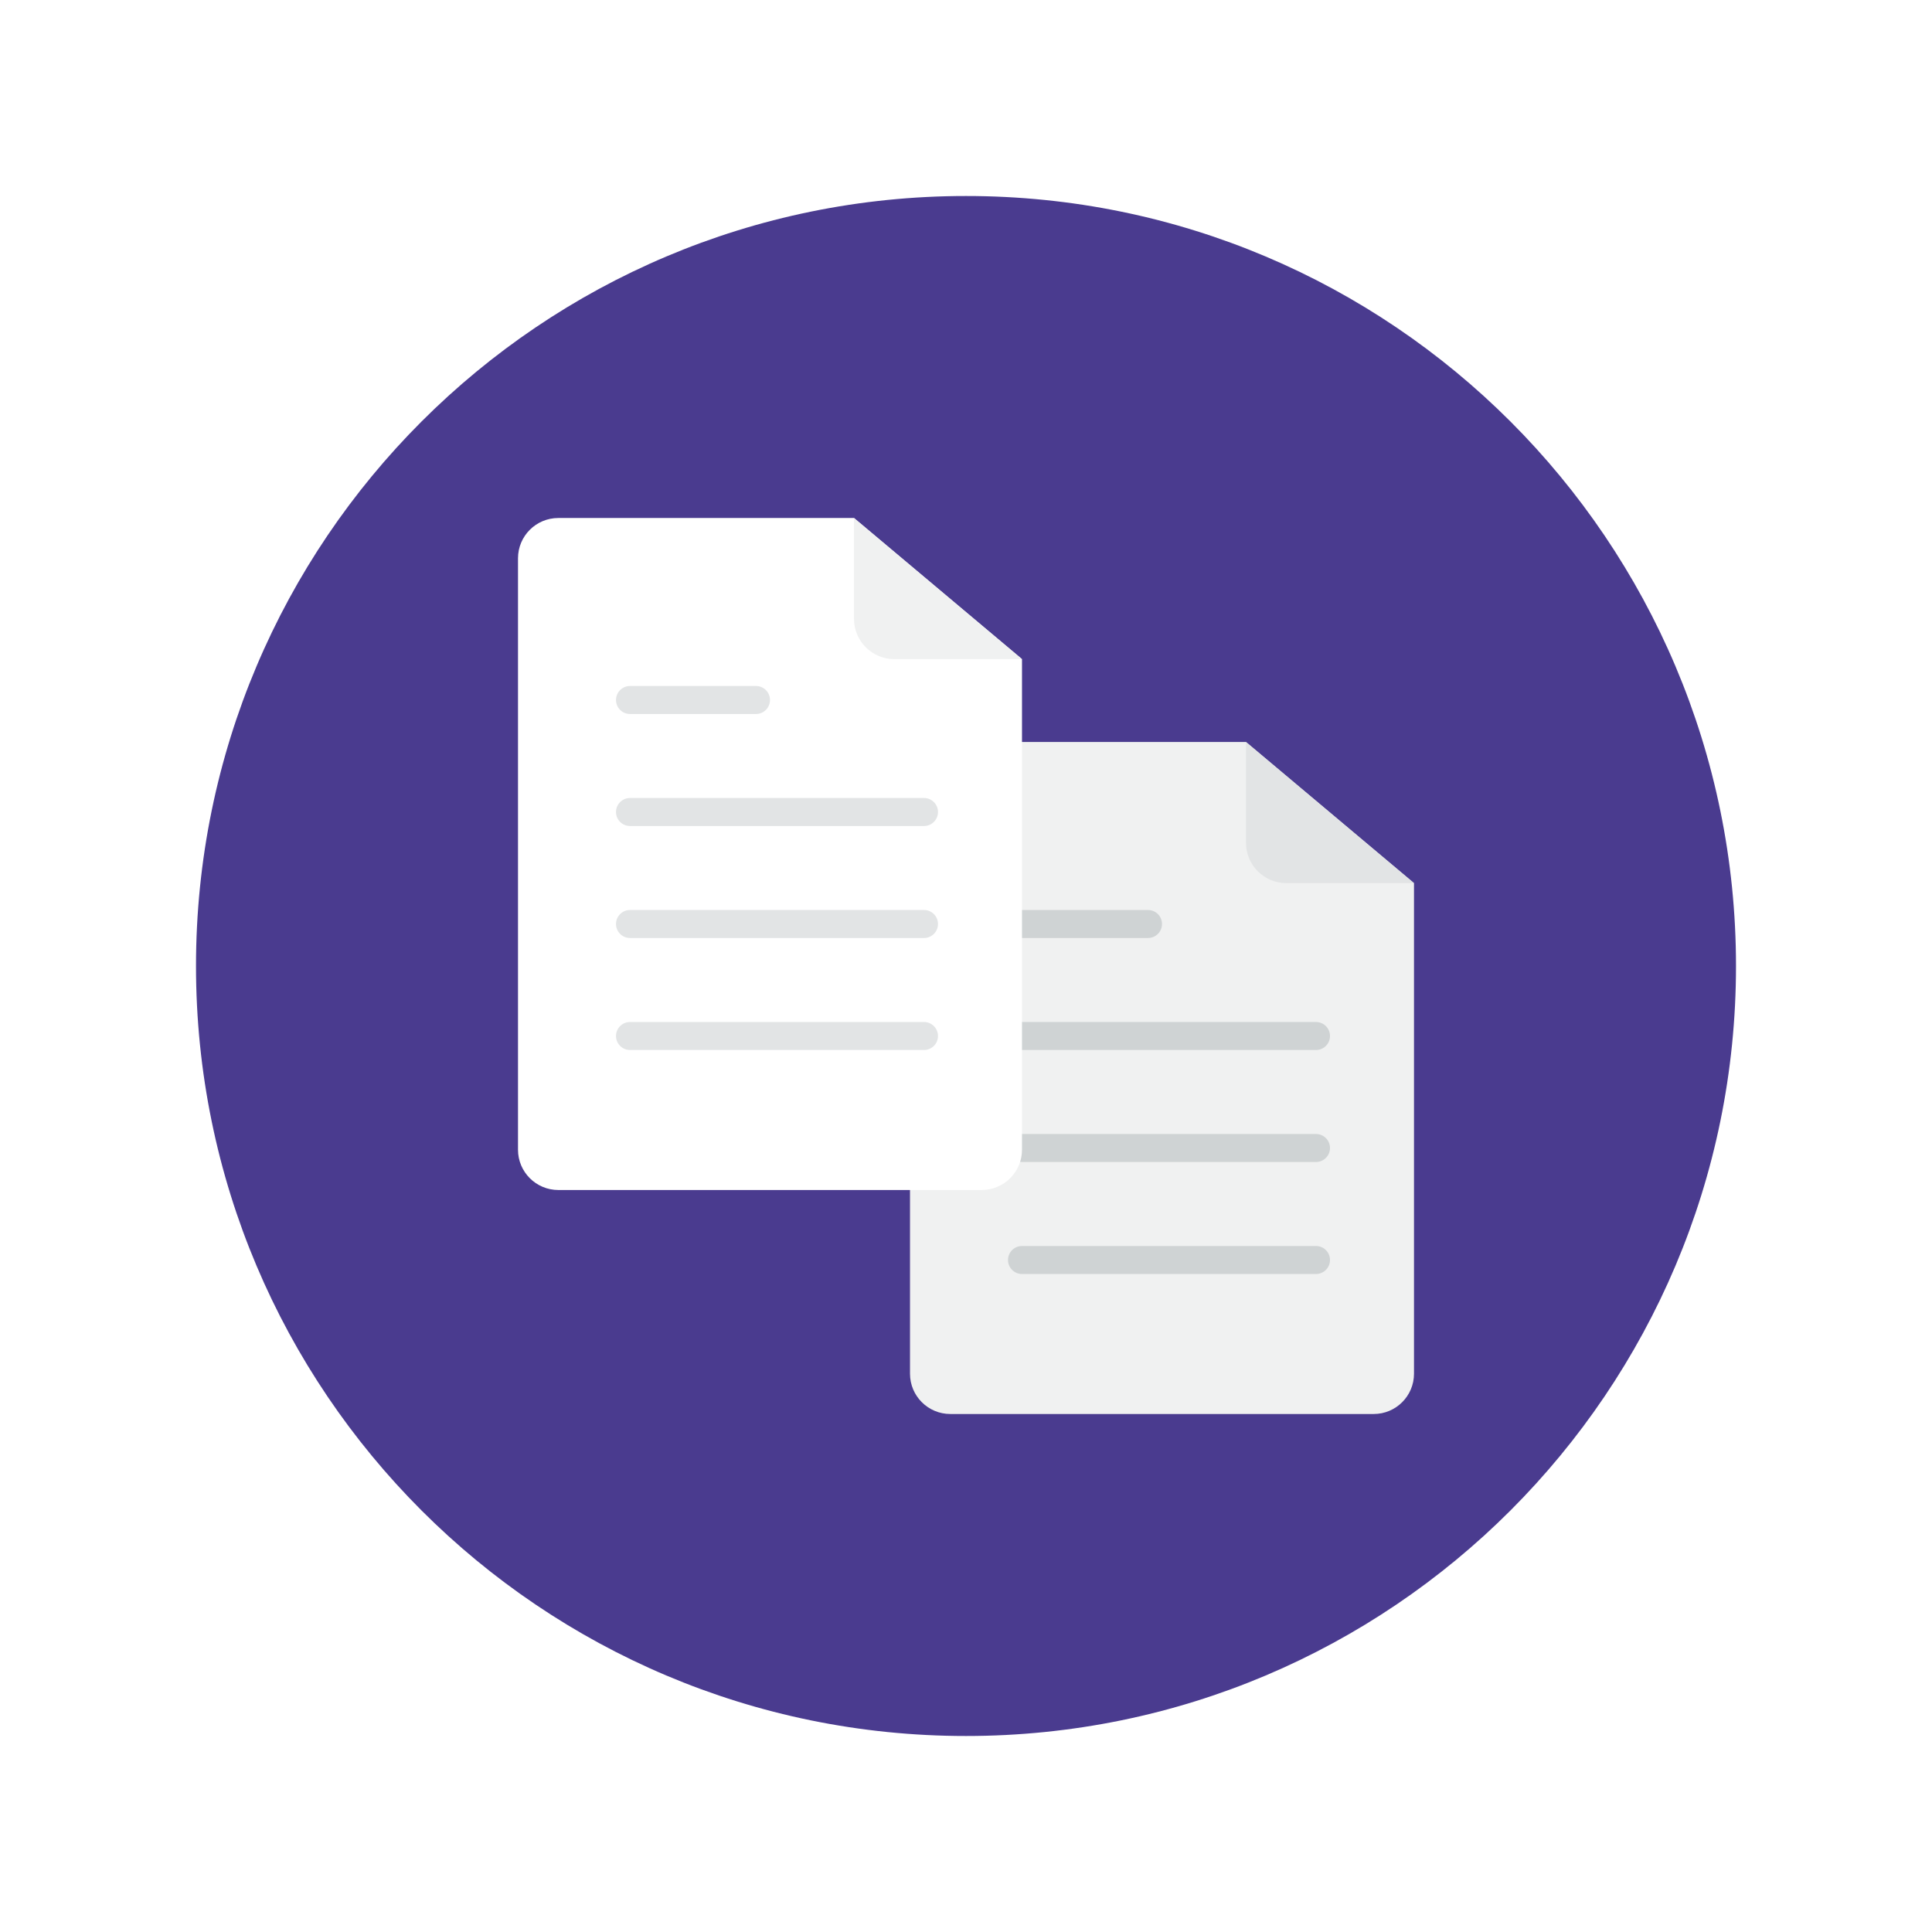
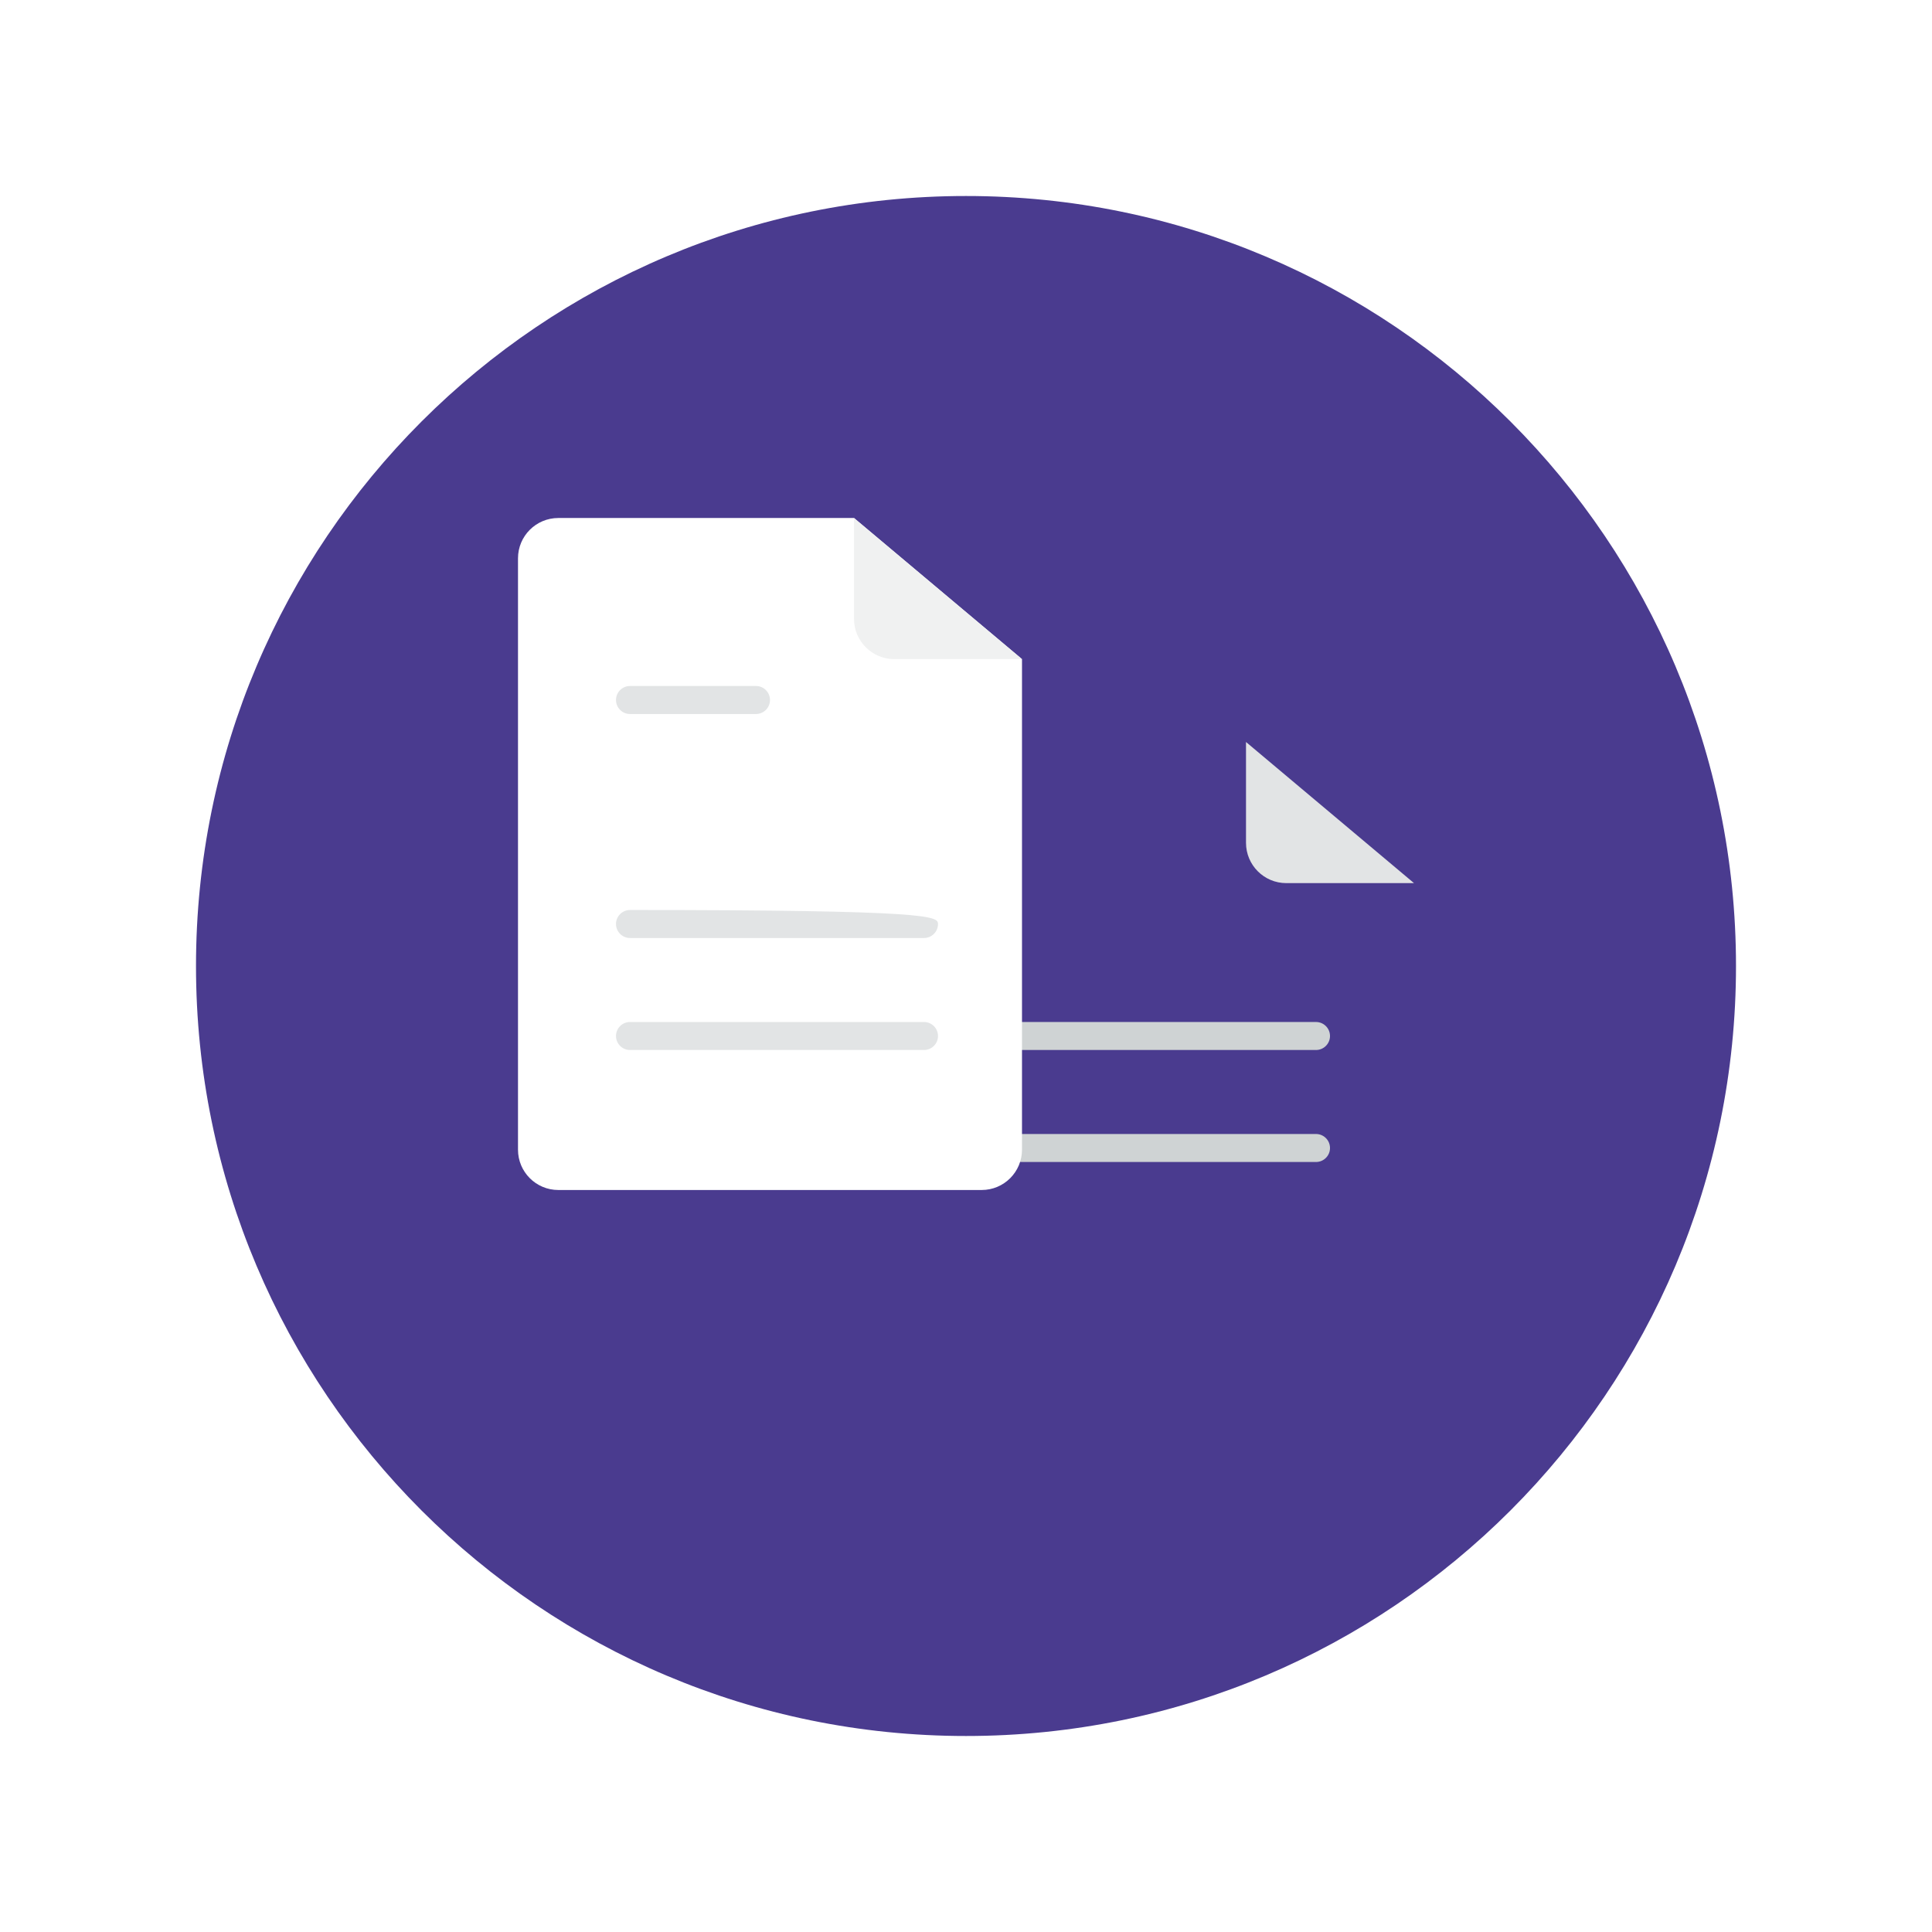
<svg xmlns="http://www.w3.org/2000/svg" width="138" height="138" viewBox="0 0 138 138" fill="none">
  <g filter="url(#filter0_d_1214_413)">
    <rect x="4" y="1" width="130" height="130" rx="65" fill="white" shape-rendering="crispEdges" />
    <path fill-rule="evenodd" clip-rule="evenodd" d="M124 66C124 96.376 99.376 121 69 121C38.624 121 14 96.376 14 66C14 35.624 38.624 11 69 11C99.376 11 124 35.624 124 66Z" fill="#4A3B8F" />
-     <path fill-rule="evenodd" clip-rule="evenodd" d="M65 52.88C65 51.289 66.289 50 67.88 50H89L101 60.08V95.12C101 96.711 99.711 98 98.12 98H67.88C66.289 98 65 96.711 65 95.12V52.88Z" fill="#F0F1F1" />
    <path fill-rule="evenodd" clip-rule="evenodd" d="M89 50V57.2C89 58.791 90.289 60.08 91.88 60.08H101" fill="#E2E4E5" />
-     <path fill-rule="evenodd" clip-rule="evenodd" d="M83 63C83 63.552 82.552 64 82 64H73C72.448 64 72 63.552 72 63C72 62.448 72.448 62 73 62H82C82.552 62 83 62.448 83 63Z" fill="#CFD3D4" />
    <path fill-rule="evenodd" clip-rule="evenodd" d="M95 71C95 71.552 94.552 72 94 72H73C72.448 72 72 71.552 72 71C72 70.448 72.448 70 73 70H94C94.552 70 95 70.448 95 71Z" fill="#CFD3D4" />
    <path fill-rule="evenodd" clip-rule="evenodd" d="M95 79C95 79.552 94.552 80 94 80H73C72.448 80 72 79.552 72 79C72 78.448 72.448 78 73 78H94C94.552 78 95 78.448 95 79Z" fill="#CFD3D4" />
-     <path fill-rule="evenodd" clip-rule="evenodd" d="M95 87C95 87.552 94.552 88 94 88H73C72.448 88 72 87.552 72 87C72 86.448 72.448 86 73 86H94C94.552 86 95 86.448 95 87Z" fill="#CFD3D4" />
    <path fill-rule="evenodd" clip-rule="evenodd" d="M37 36.88C37 35.289 38.289 34 39.88 34H61L73 44.08V79.12C73 80.711 71.711 82 70.12 82H39.88C38.289 82 37 80.711 37 79.12V36.88Z" fill="white" />
    <path fill-rule="evenodd" clip-rule="evenodd" d="M61 34V41.2C61 42.791 62.289 44.08 63.88 44.08H73" fill="#F0F1F1" />
    <path fill-rule="evenodd" clip-rule="evenodd" d="M55 47C55 47.552 54.552 48 54 48H45C44.448 48 44 47.552 44 47C44 46.448 44.448 46 45 46H54C54.552 46 55 46.448 55 47Z" fill="#E2E4E5" />
-     <path fill-rule="evenodd" clip-rule="evenodd" d="M67 55C67 55.552 66.552 56 66 56H45C44.448 56 44 55.552 44 55C44 54.448 44.448 54 45 54H66C66.552 54 67 54.448 67 55Z" fill="#E2E4E5" />
-     <path fill-rule="evenodd" clip-rule="evenodd" d="M67 63C67 63.552 66.552 64 66 64H45C44.448 64 44 63.552 44 63C44 62.448 44.448 62 45 62H66C66.552 62 67 62.448 67 63Z" fill="#E2E4E5" />
+     <path fill-rule="evenodd" clip-rule="evenodd" d="M67 63C67 63.552 66.552 64 66 64H45C44.448 64 44 63.552 44 63C44 62.448 44.448 62 45 62C66.552 62 67 62.448 67 63Z" fill="#E2E4E5" />
    <path fill-rule="evenodd" clip-rule="evenodd" d="M67 71C67 71.552 66.552 72 66 72H45C44.448 72 44 71.552 44 71C44 70.448 44.448 70 45 70H66C66.552 70 67 70.448 67 71Z" fill="#E2E4E5" />
  </g>
  <defs>
    <filter id="filter0_d_1214_413" x="0" y="0" width="138" height="138" filterUnits="userSpaceOnUse" color-interpolation-filters="sRGB">
      <feFlood flood-opacity="0" result="BackgroundImageFix" />
      <feColorMatrix in="SourceAlpha" type="matrix" values="0 0 0 0 0 0 0 0 0 0 0 0 0 0 0 0 0 0 127 0" result="hardAlpha" />
      <feMorphology radius="1" operator="erode" in="SourceAlpha" result="effect1_dropShadow_1214_413" />
      <feOffset dy="3" />
      <feGaussianBlur stdDeviation="2.5" />
      <feComposite in2="hardAlpha" operator="out" />
      <feColorMatrix type="matrix" values="0 0 0 0 0 0 0 0 0 0 0 0 0 0 0 0 0 0 0.2 0" />
      <feBlend mode="normal" in2="BackgroundImageFix" result="effect1_dropShadow_1214_413" />
      <feBlend mode="normal" in="SourceGraphic" in2="effect1_dropShadow_1214_413" result="shape" />
    </filter>
  </defs>
</svg>